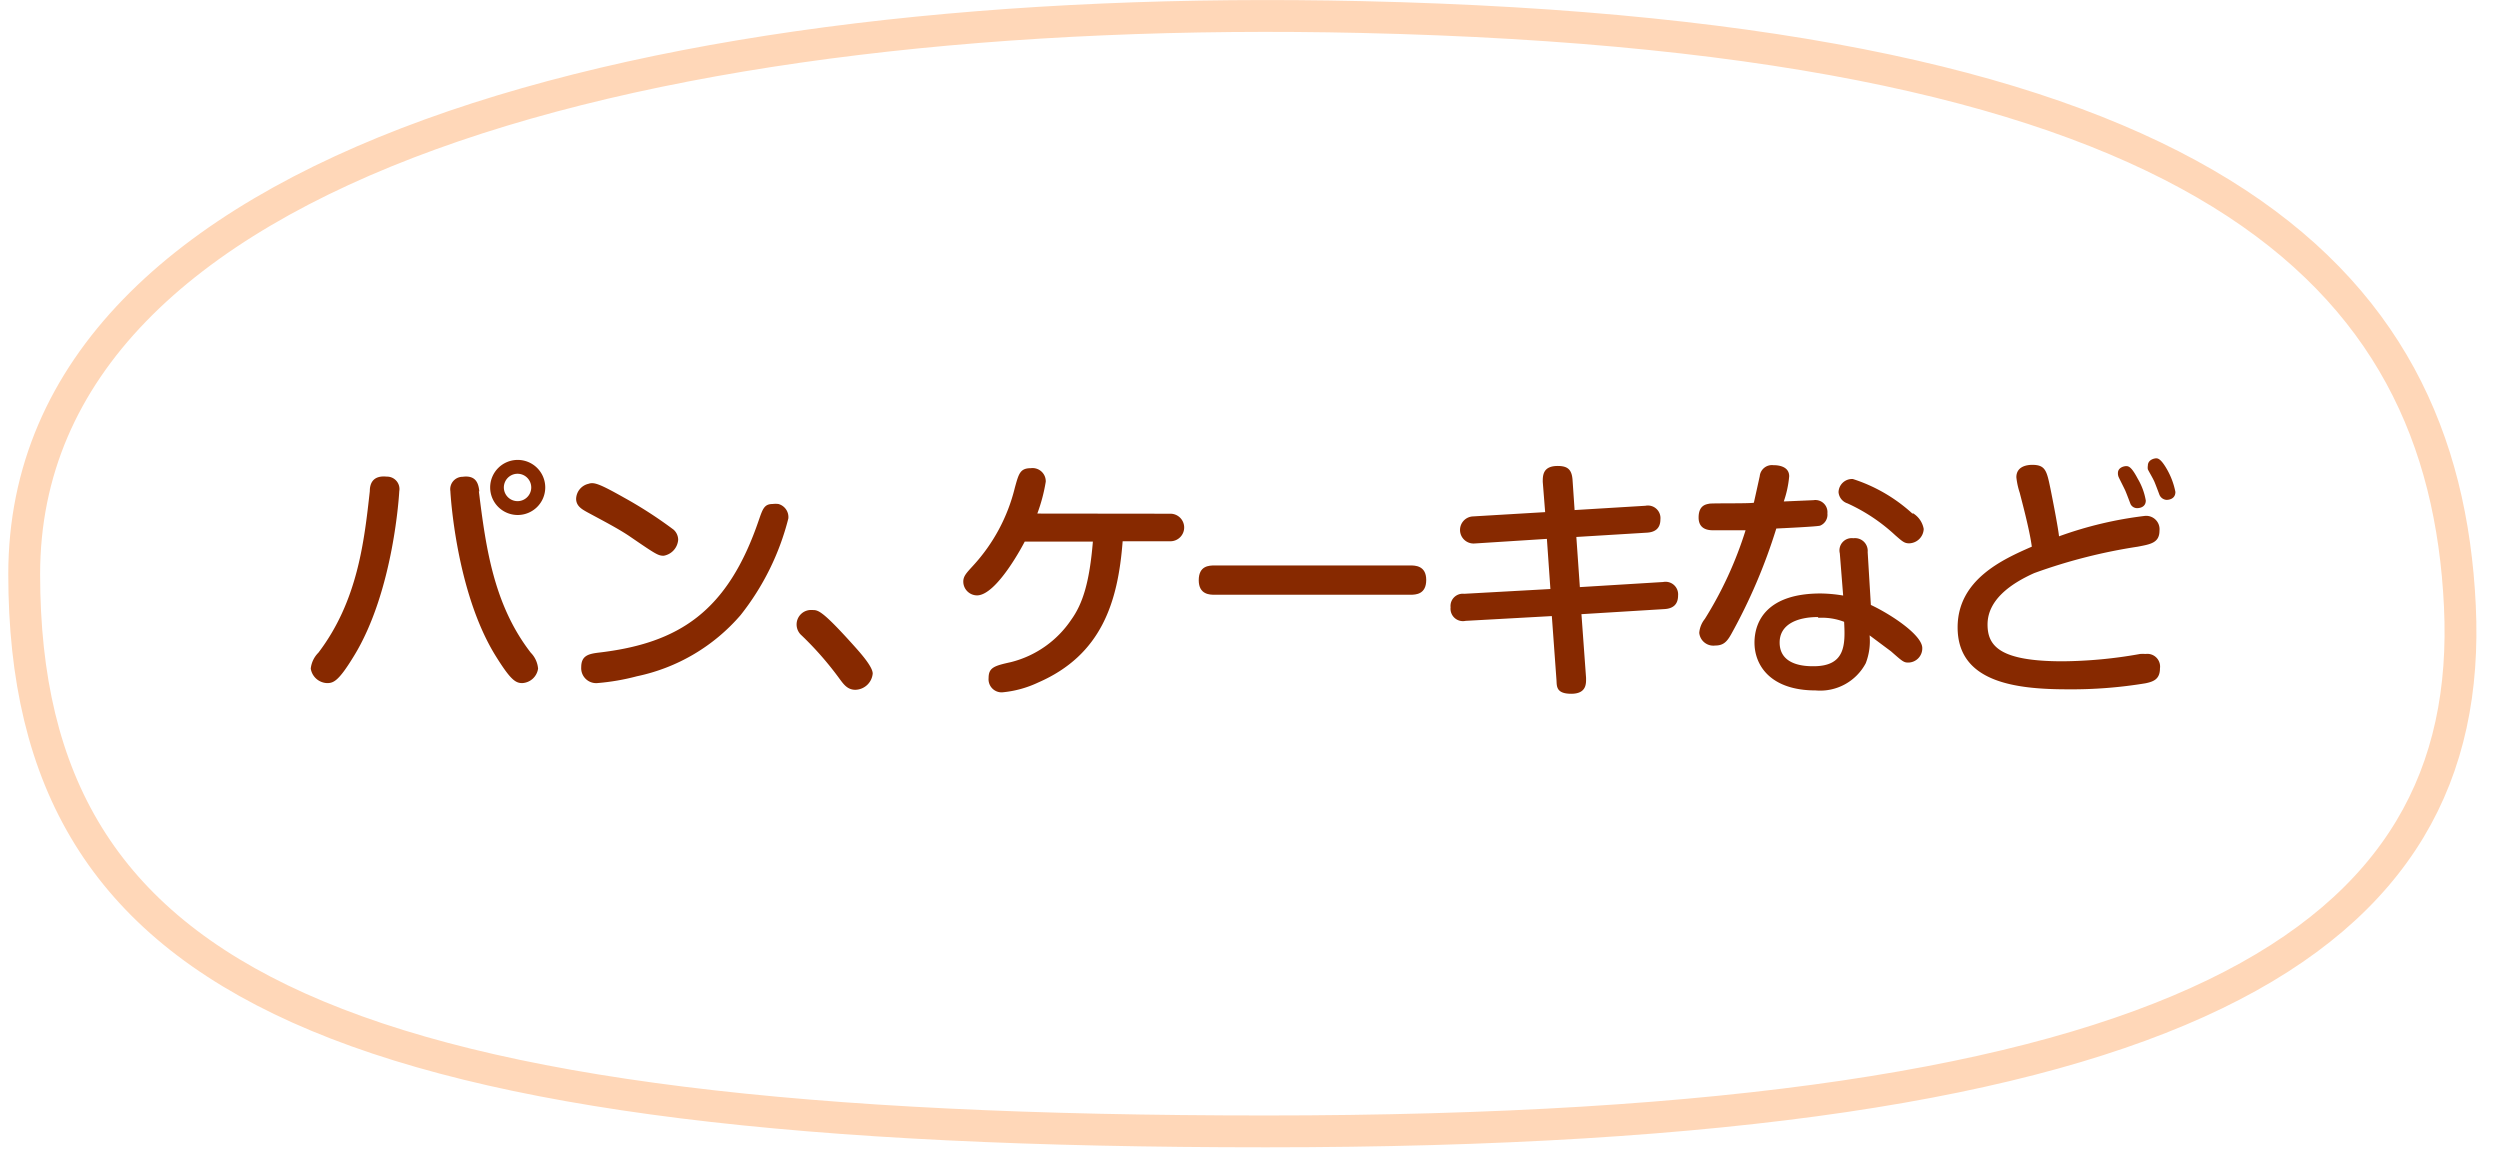
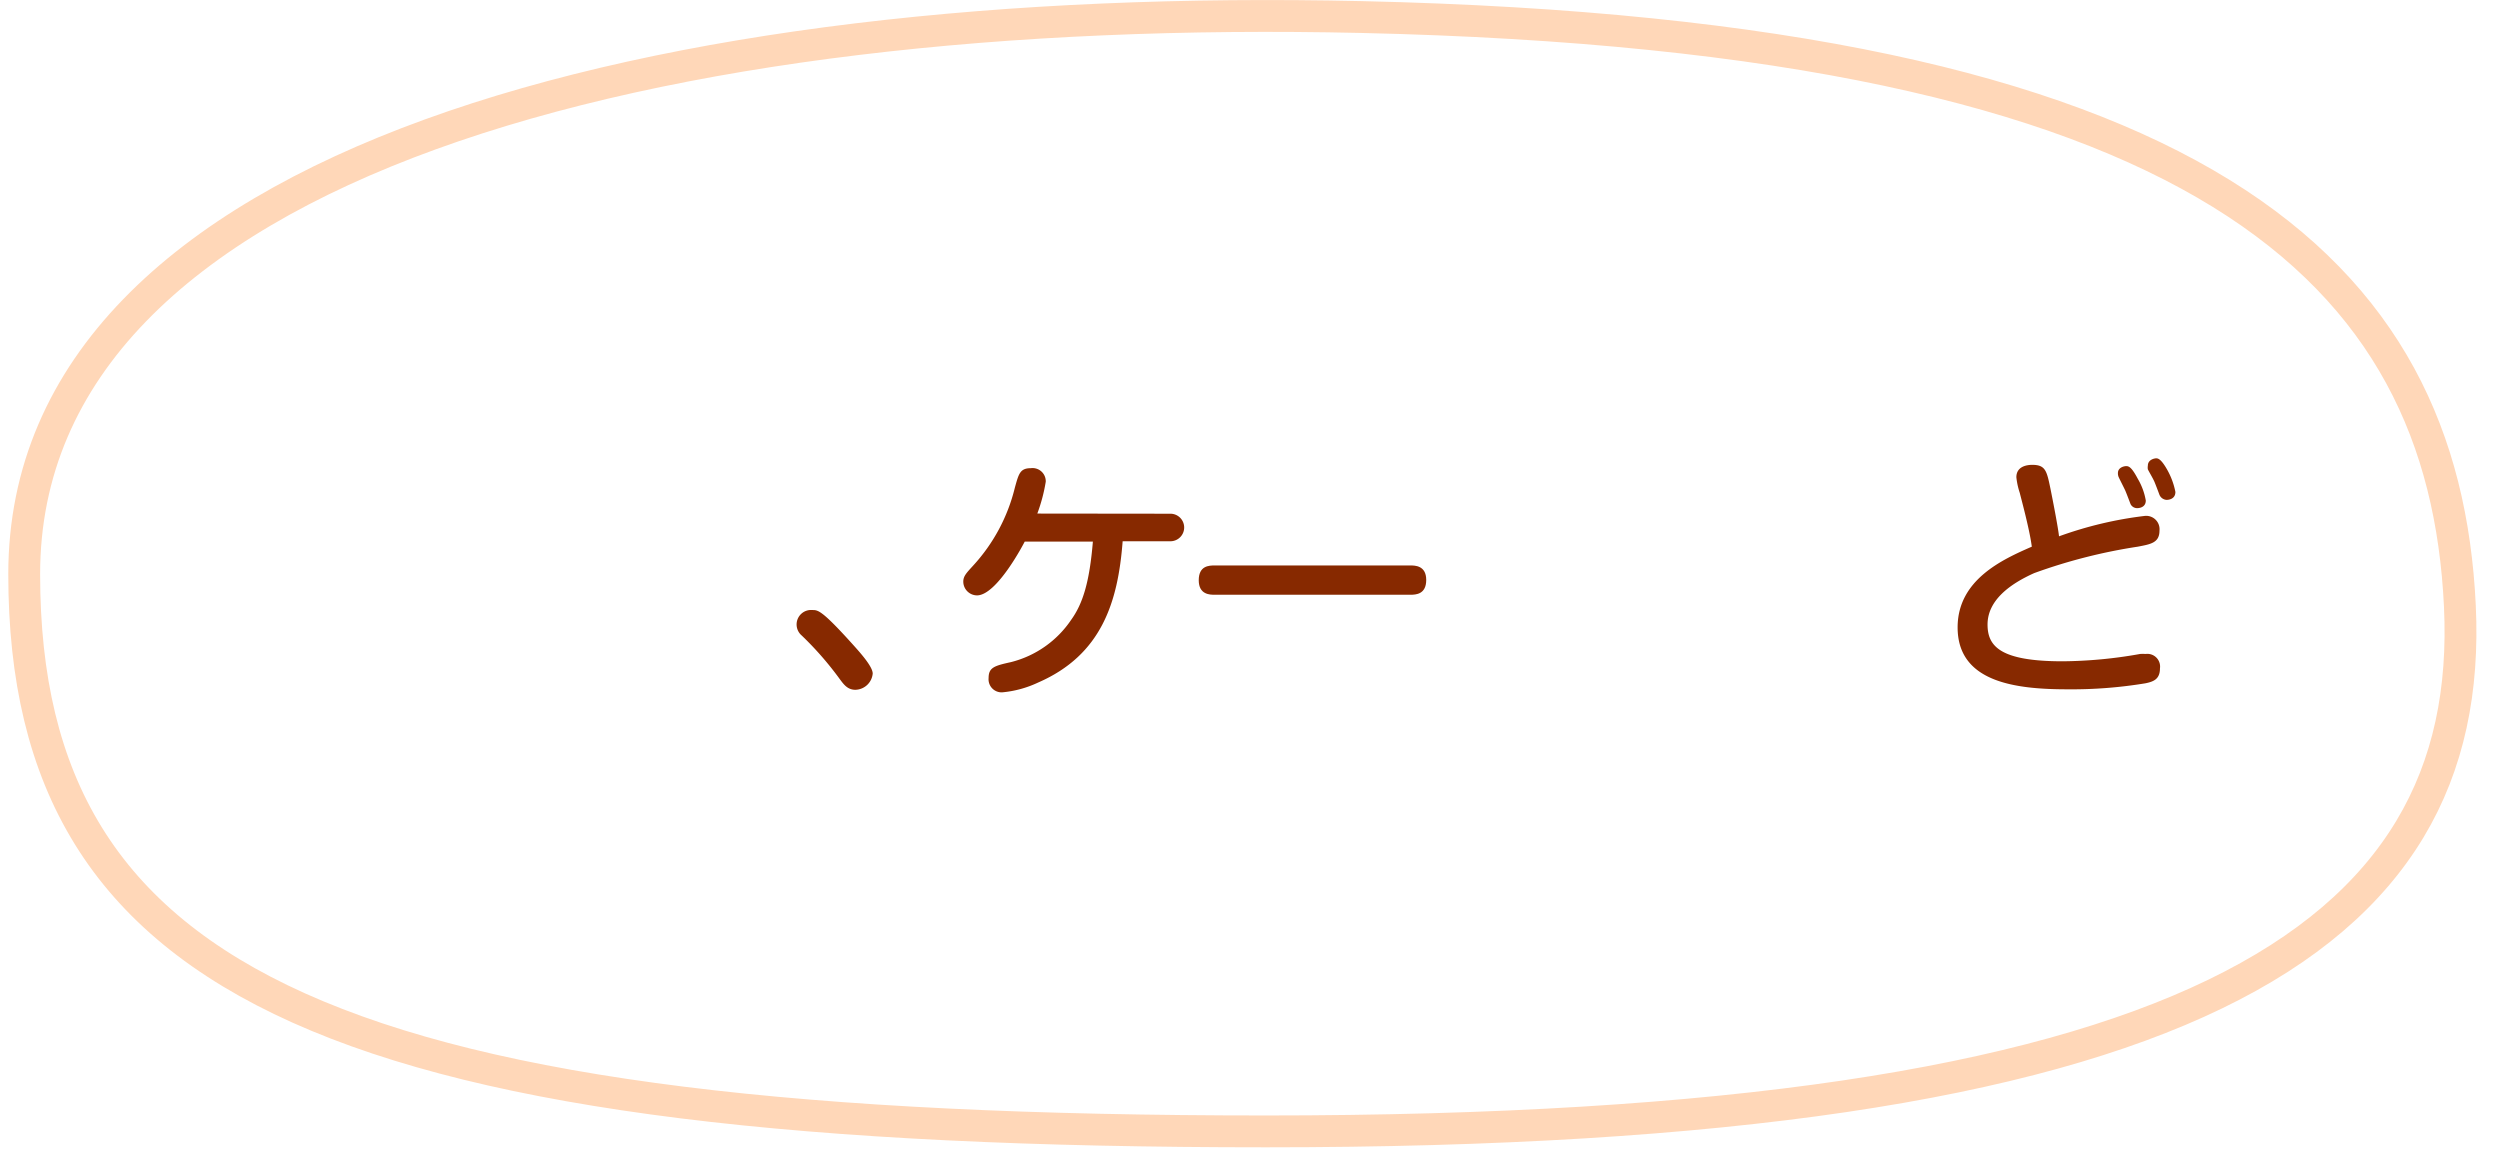
<svg xmlns="http://www.w3.org/2000/svg" width="155.04" height="72.07" viewBox="0 0 156 73">
  <defs>
    <style>
      .cls-1 {
        fill: none;
        stroke: #ffd7b8;
        stroke-miterlimit: 10;
        stroke-width: 2px;
      }

      .cls-2 {
        fill: #872900;
      }
    </style>
  </defs>
  <title>アセット 1</title>
  <g id="レイヤー_2" data-name="レイヤー 2">
    <g id="レイヤー_1-2" data-name="レイヤー 1">
      <path class="cls-1" d="M85,1.07c53,1.2,68,16,69,37s-17,33-75,33-78-9-78-35S41,.07,85,1.07Z" />
      <g>
-         <path class="cls-2" d="M24.56,30.86s-.32,6.28-2.88,10.4c-.93,1.52-1.25,1.65-1.65,1.65A1.08,1.08,0,0,1,19,42a1.66,1.66,0,0,1,.48-1c2.47-3.25,2.88-7,3.23-10.15,0-.46.18-1,1.06-.91A.78.78,0,0,1,24.56,30.86Zm5,0C30,34.43,30.5,38,32.82,41a1.62,1.62,0,0,1,.46,1,1.06,1.06,0,0,1-1,.91c-.43,0-.75-.24-1.66-1.7-2.53-4.07-2.85-10.34-2.85-10.36a.78.78,0,0,1,.77-.9C29.43,29.83,29.54,30.44,29.59,30.87ZM32,32.35a1.73,1.73,0,1,1,1.73-1.73A1.73,1.73,0,0,1,32,32.35Zm0-2.59a.86.86,0,1,0,.85.86A.86.86,0,0,0,32,29.76Z" />
-         <path class="cls-2" d="M38.7,31.27a27,27,0,0,1,3.09,2,.86.86,0,0,1,.29.64,1.1,1.1,0,0,1-.91,1c-.35,0-.5-.1-2.08-1.18-.72-.5-1.83-1.07-2.75-1.57-.32-.18-.67-.38-.67-.83a1,1,0,0,1,.78-.94C36.79,30.27,37.14,30.39,38.7,31.27ZM49,32.57a16.14,16.14,0,0,1-3,6.07,11.77,11.77,0,0,1-6.51,3.84,14.17,14.17,0,0,1-2.5.43.94.94,0,0,1-1-1c0-.7.42-.83,1.06-.91,5.12-.59,8.15-2.61,10.1-8.34.24-.69.34-1,.86-1a1.4,1.4,0,0,1,.37,0A.85.85,0,0,1,49,32.57Z" />
        <path class="cls-2" d="M53.21,43.33c-.5,0-.74-.35-1-.7a20.42,20.42,0,0,0-2.37-2.71.91.91,0,0,1,.67-1.6c.35,0,.59,0,2.51,2.13.45.5,1.28,1.41,1.28,1.86A1.12,1.12,0,0,1,53.21,43.33Z" />
        <path class="cls-2" d="M73,32.27A.86.86,0,1,1,73,34H70c-.29,3.83-1.33,7.14-5.3,8.87a6.7,6.7,0,0,1-2.26.62.82.82,0,0,1-.86-.9c0-.67.38-.77,1.41-1a6.46,6.46,0,0,0,3.78-2.66c.72-1,1.15-2.35,1.36-4.91H63.85c-.08.16-1.76,3.38-3,3.38a.87.87,0,0,1-.86-.86c0-.34.18-.53.61-1a11.13,11.13,0,0,0,2.63-4.91c.24-.86.32-1.22,1-1.22a.83.83,0,0,1,.94.85,10.56,10.56,0,0,1-.53,2Z" />
        <path class="cls-2" d="M75.78,37.36c-.29,0-1,0-1-.91s.64-.93,1-.93H88.07c.29,0,1,0,1,.91s-.66.93-1,.93Z" />
-         <path class="cls-2" d="M96.39,30.27c0-.4,0-1,.94-1,.62,0,.88.22.93.86l.13,1.91,4.45-.27a.79.79,0,0,1,.94.86c0,.53-.3.8-.85.83l-4.43.27.22,3.15,5.23-.32a.79.79,0,0,1,.94.85c0,.58-.34.82-.85.85l-5.22.32.29,4c0,.32.06,1-.93,1s-.9-.51-.93-.88l-.29-4L91.54,39a.78.78,0,0,1-.94-.85.77.77,0,0,1,.85-.85L96.87,37l-.22-3.15-4.55.29a.85.85,0,1,1-.11-1.7l4.55-.27Z" />
-         <path class="cls-2" d="M108.22,39.85c-.27.48-.5.7-1,.7a.89.89,0,0,1-1-.8,1.61,1.61,0,0,1,.35-.87,23.92,23.92,0,0,0,2.56-5.57c-1.28,0-1.75,0-2,0s-.95,0-.95-.8.5-.83.67-.87,2.48,0,2.8-.06c.06-.26.32-1.44.37-1.67a.77.77,0,0,1,.85-.69c.16,0,1,0,1,.7a6.6,6.6,0,0,1-.34,1.58l1.86-.08a.76.76,0,0,1,.88.83.74.74,0,0,1-.46.77c-.19.06-2.34.16-2.75.18A34.77,34.77,0,0,1,108.22,39.85Zm6.83-5.09a.77.77,0,0,1,.85-.95.8.8,0,0,1,.9.87L117,38c1.26.59,3.23,1.89,3.23,2.71a.89.89,0,0,1-.88.91c-.29,0-.37-.08-1.09-.71,0,0-.9-.67-1.34-1a3.85,3.85,0,0,1-.24,1.75,3.24,3.24,0,0,1-3.15,1.71c-2.83,0-3.84-1.57-3.84-3s.88-3.09,4.15-3.09a9.1,9.1,0,0,1,1.42.13Zm-1.36,4c-1.3,0-2.42.45-2.42,1.6,0,1.49,1.7,1.49,2.13,1.49,2,0,2-1.34,1.92-2.79A3.88,3.88,0,0,0,113.69,38.81Zm5.94-6.53a1.45,1.45,0,0,1,.69,1,.94.94,0,0,1-.91.9c-.3,0-.42-.11-.88-.51a11.21,11.21,0,0,0-3-2,.81.81,0,0,1-.56-.7.85.85,0,0,1,.9-.83A10.12,10.12,0,0,1,119.63,32.28Z" />
        <path class="cls-2" d="M134.19,32.41a.84.84,0,0,1,.94.93c0,.77-.59.85-1.36,1A34,34,0,0,0,127.26,36c-1.47.66-2.93,1.68-2.93,3.23,0,1.35.77,2.31,4.71,2.31a28.49,28.49,0,0,0,4.87-.46,2.53,2.53,0,0,1,.35,0,.8.8,0,0,1,.9.91c0,.69-.43.83-.9.93a28.32,28.32,0,0,1-4.91.38c-3.28,0-6.9-.45-6.9-3.89,0-3,2.83-4.27,4.66-5.07-.14-1.12-.74-3.28-.75-3.36a4.63,4.63,0,0,1-.22-1c0-.69.67-.78,1-.78.83,0,.91.38,1.14,1.49.14.69.48,2.43.54,3A24.17,24.17,0,0,1,134.19,32.41ZM132.58,30a.59.59,0,0,1-.06-.29c0-.32.34-.43.53-.43s.37.14.72.8a4,4,0,0,1,.5,1.36c0,.48-.5.48-.54.48a.46.46,0,0,1-.42-.26s-.27-.72-.34-.87S132.63,30.11,132.58,30Zm1.82-.51a.72.72,0,0,1,0-.24c0-.37.4-.46.53-.46s.32.08.67.69a4.65,4.65,0,0,1,.53,1.42c0,.5-.51.5-.56.5a.52.52,0,0,1-.45-.34c-.1-.27-.21-.56-.3-.78S134.45,29.6,134.4,29.48Z" />
      </g>
    </g>
  </g>
</svg>